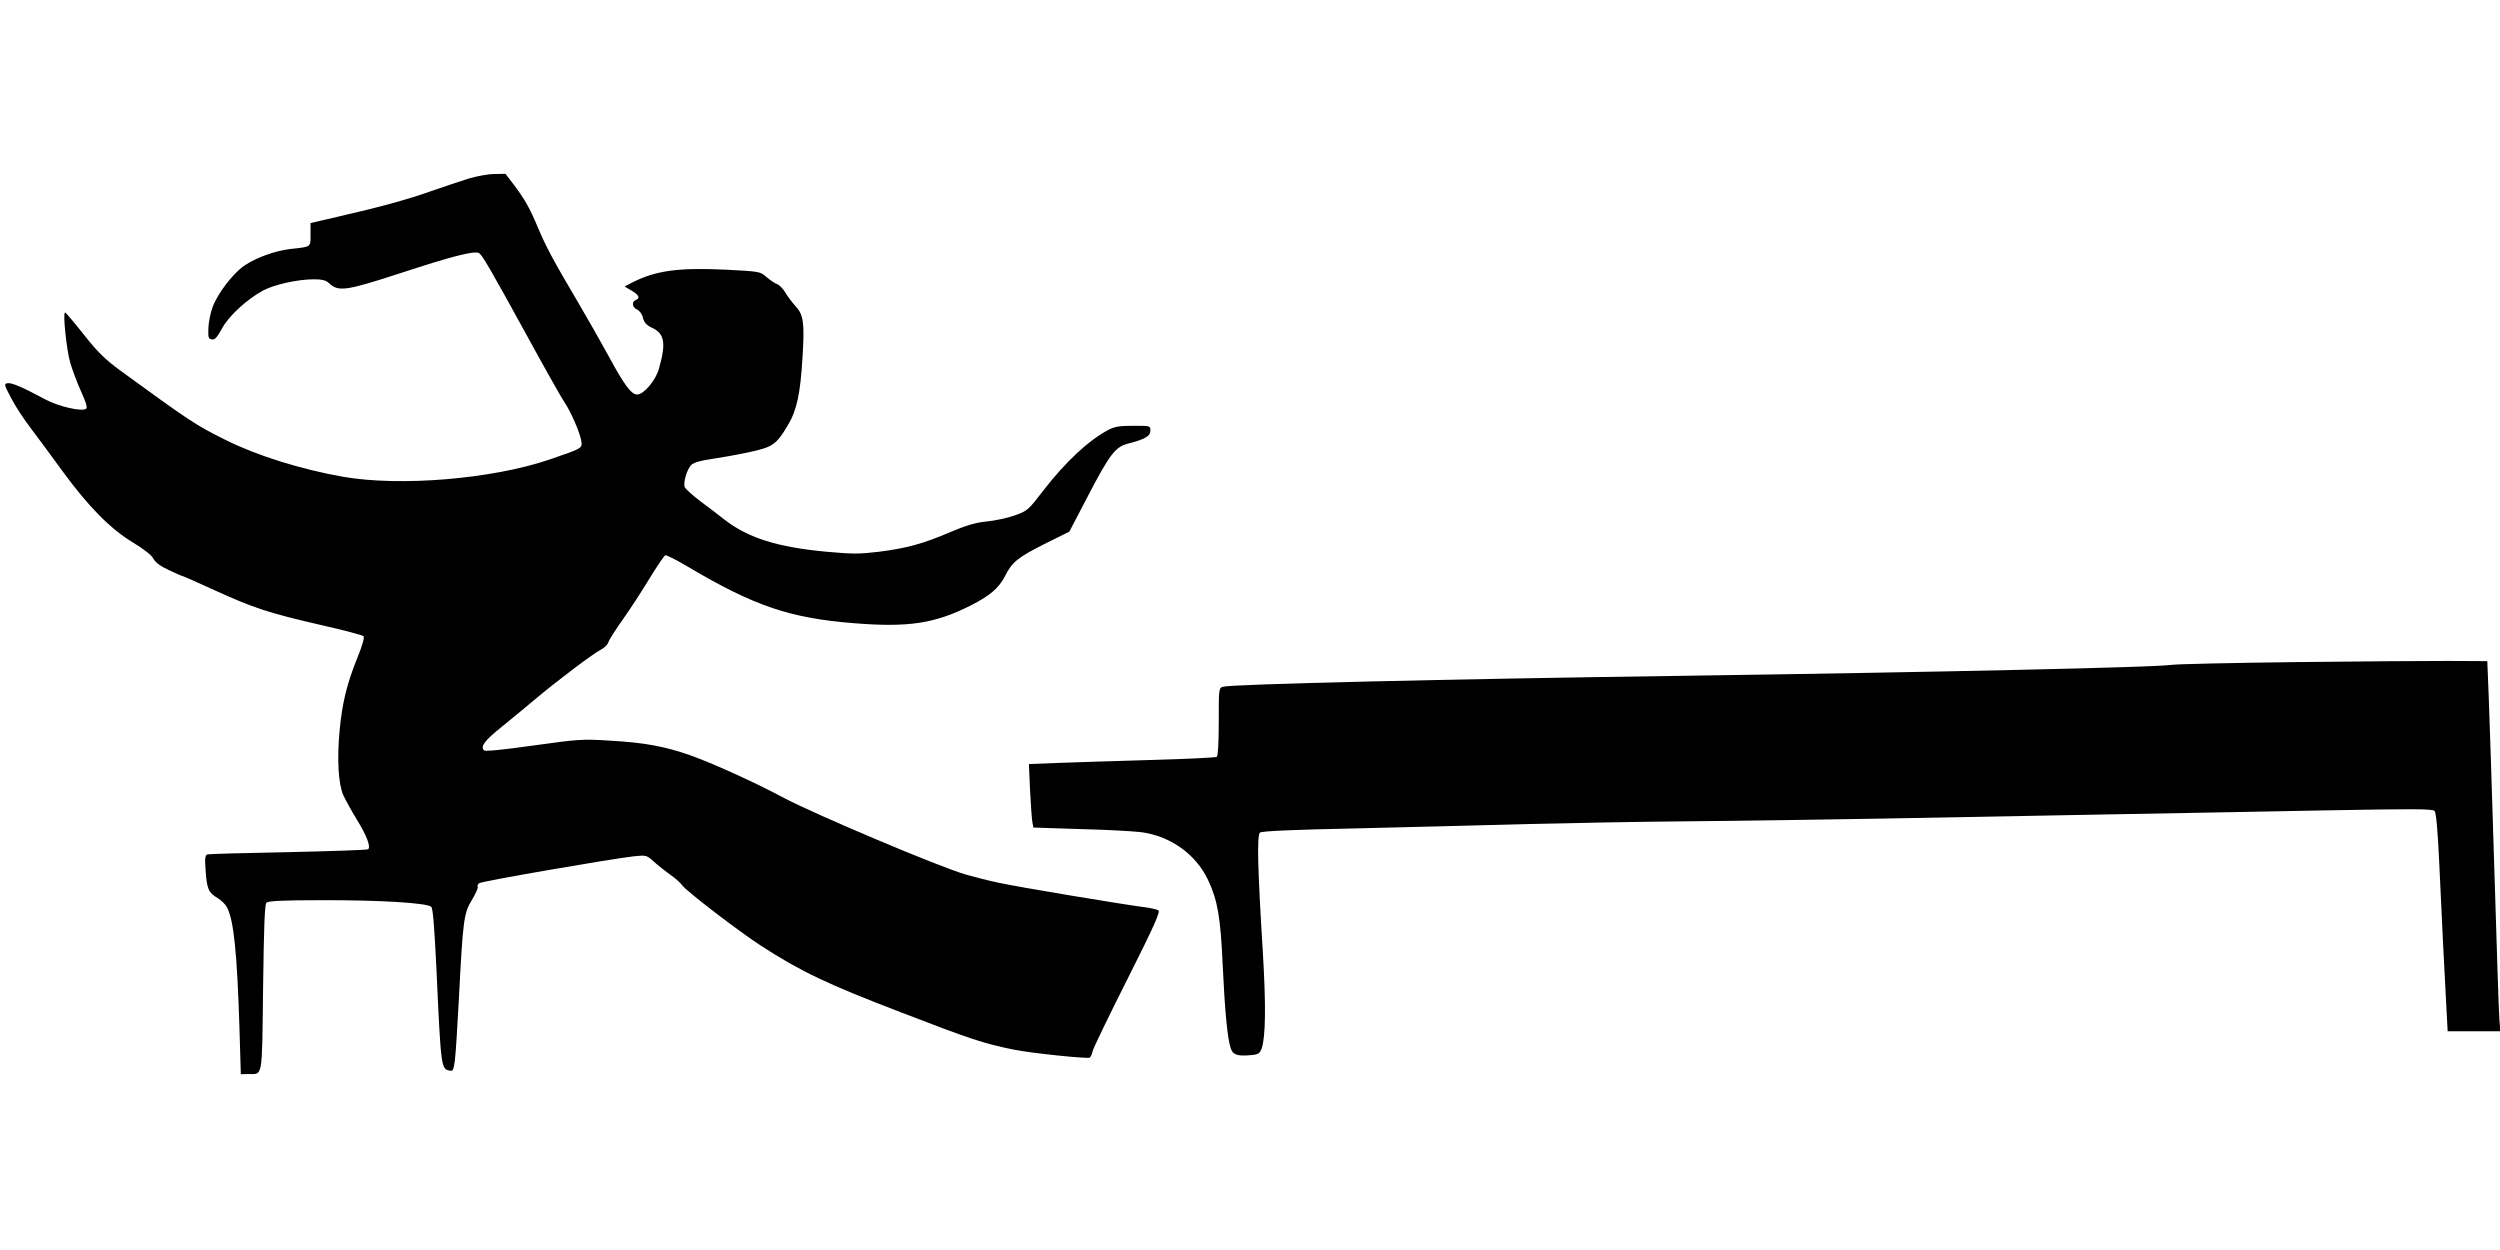
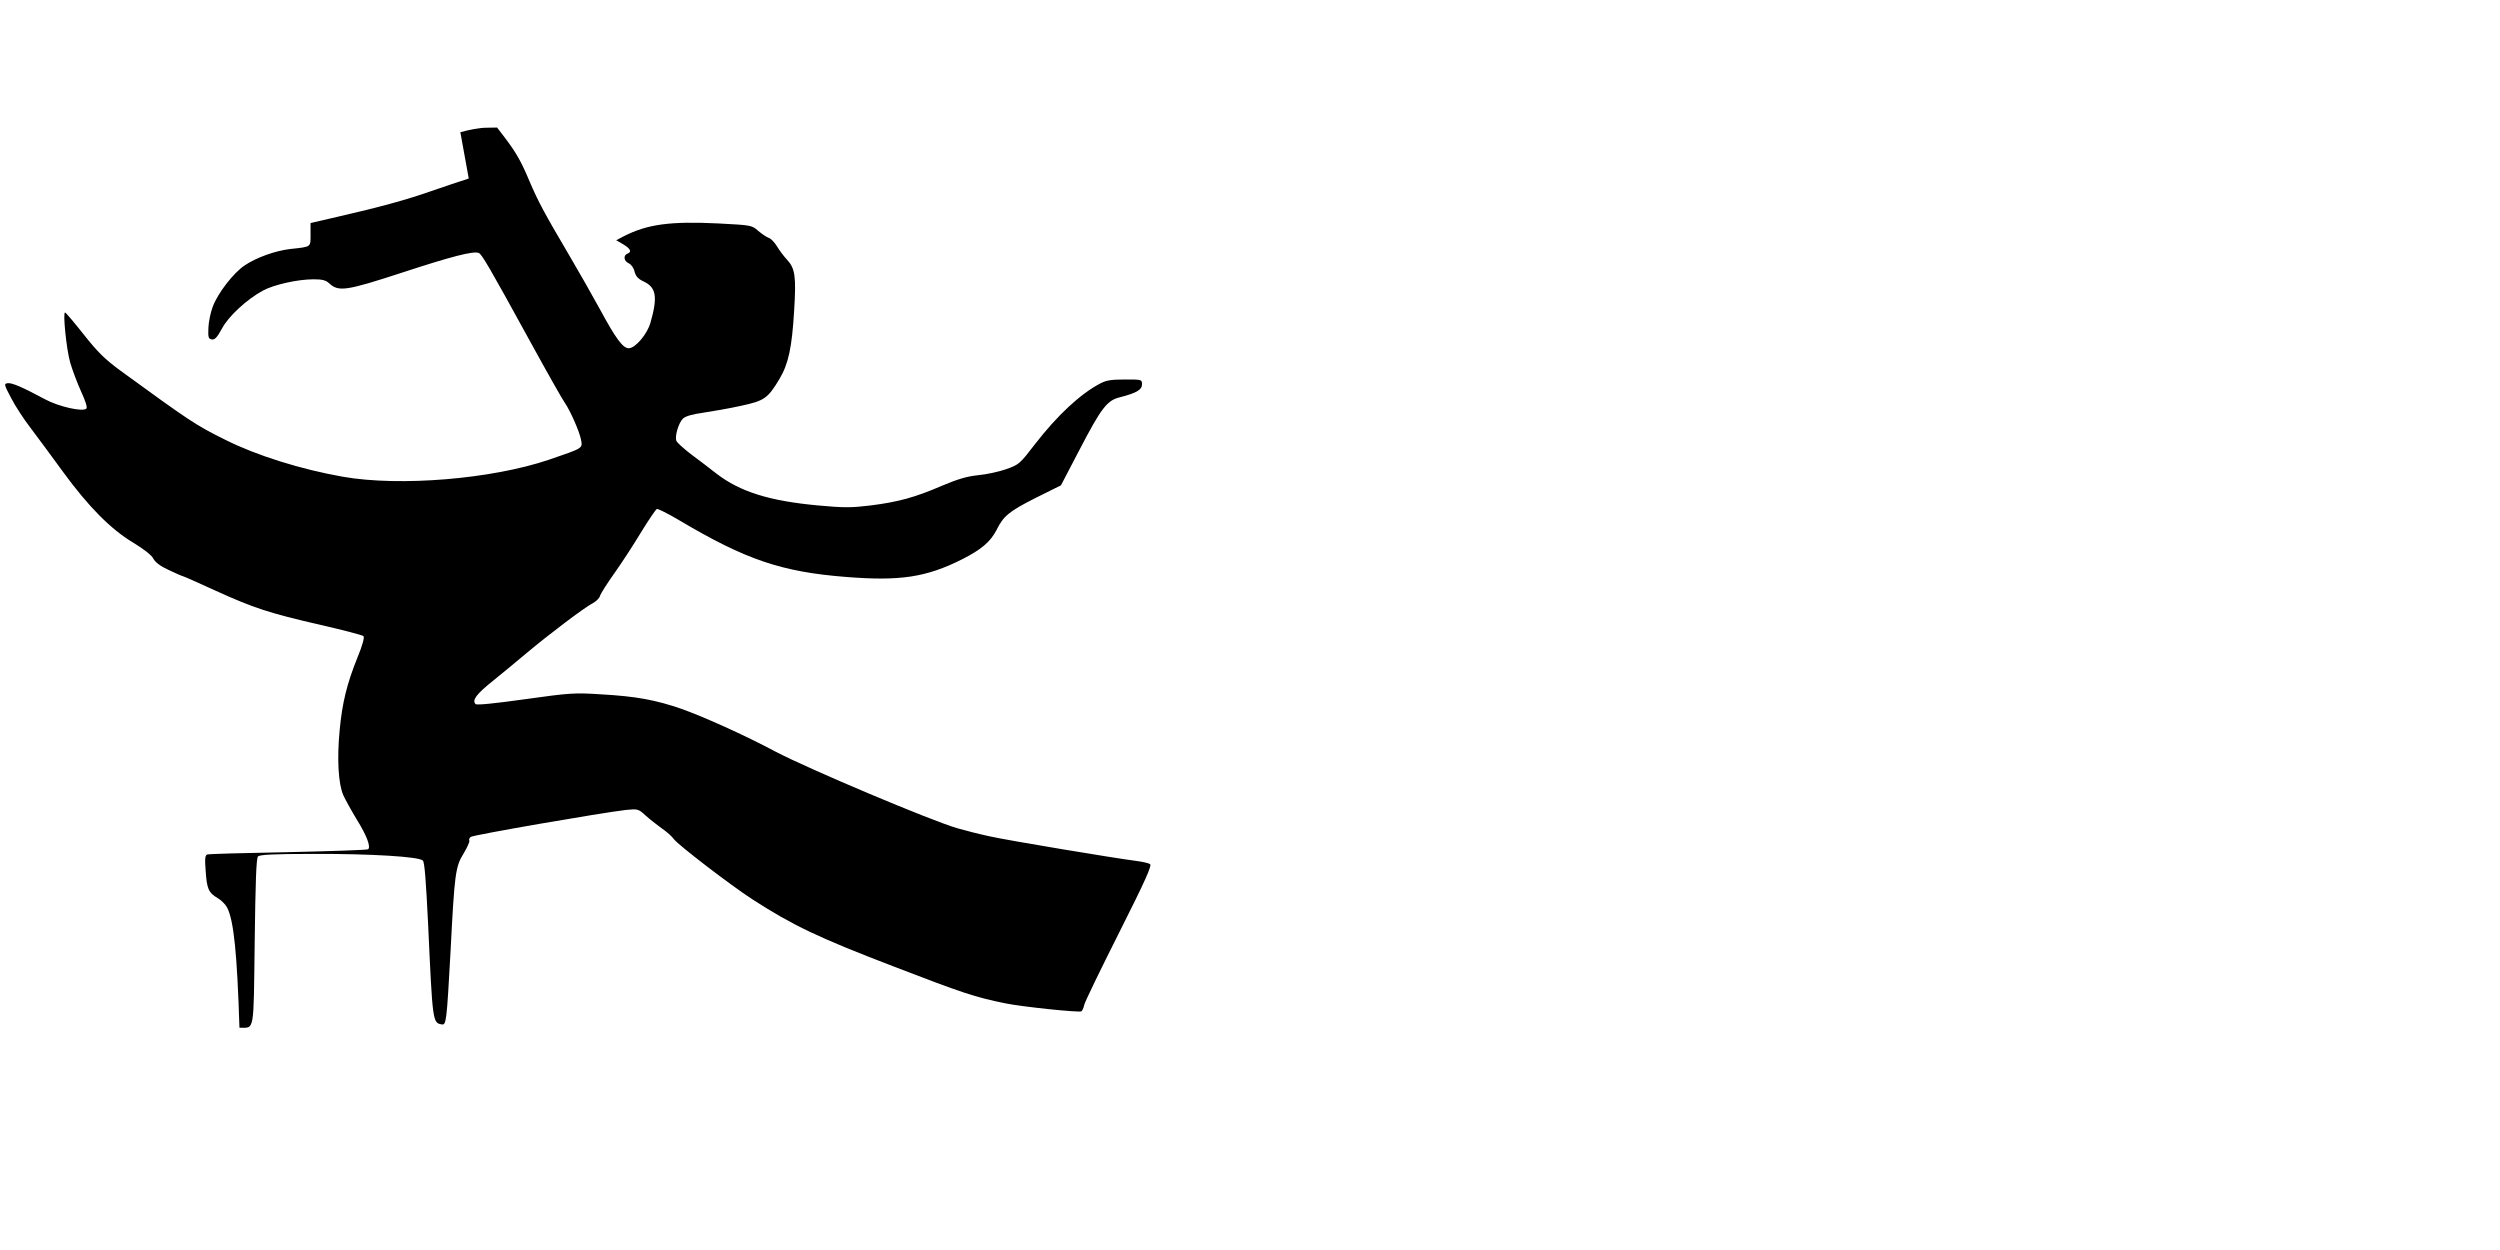
<svg xmlns="http://www.w3.org/2000/svg" version="1.0" width="1280pt" height="640pt" viewBox="0 0 1280 640" preserveAspectRatio="xMidYMid meet">
  <g transform="translate(0,640) scale(0.1,-0.1)" fill="#000000" stroke="none">
-     <path d="M2400 5486 c-41 -13 -127 -42 -191 -64 -124 -44 -263 -82 -481 -132 l-138 -32 0 -59 c0 -66 5 -62 -105 -74 -76 -9 -174 -44 -234 -85 -57 -39 -136 -141 -162 -211 -11 -29 -21 -78 -22 -108 -2 -49 0 -56 18 -59 15 -2 27 11 51 55 33 63 127 150 210 195 57 31 179 58 260 58 45 0 63 -5 80 -21 47 -44 87 -38 369 54 256 84 369 113 396 102 16 -7 50 -64 261 -449 87 -159 168 -302 179 -317 28 -40 76 -148 84 -191 8 -44 13 -41 -165 -102 -293 -99 -763 -138 -1054 -87 -216 38 -442 109 -600 188 -157 78 -180 94 -539 355 -79 58 -116 94 -188 185 -49 62 -92 113 -96 113 -12 0 7 -187 26 -255 11 -38 36 -105 56 -149 24 -52 33 -82 27 -88 -18 -18 -142 10 -212 48 -119 64 -170 85 -191 82 -19 -3 -19 -6 18 -76 21 -41 66 -110 101 -155 34 -45 108 -145 164 -222 130 -178 245 -295 361 -364 54 -33 93 -63 102 -81 10 -19 36 -39 80 -59 36 -17 68 -31 71 -31 3 0 78 -33 167 -74 196 -89 271 -114 540 -176 115 -26 213 -52 218 -57 6 -6 -5 -47 -31 -110 -54 -134 -78 -232 -91 -372 -14 -145 -7 -275 19 -333 11 -24 42 -80 70 -126 50 -81 71 -137 57 -150 -4 -4 -187 -10 -408 -15 -221 -4 -408 -9 -416 -12 -11 -4 -13 -22 -8 -84 6 -92 15 -112 61 -139 19 -11 41 -33 49 -49 34 -66 51 -234 63 -615 l7 -238 36 1 c78 1 72 -35 78 439 4 310 8 428 17 438 9 9 77 13 282 13 298 1 542 -14 562 -34 9 -9 16 -104 27 -327 23 -501 23 -504 70 -512 23 -4 25 14 45 377 20 394 25 431 66 497 19 32 33 62 30 67 -3 5 0 13 7 19 12 10 672 124 794 138 61 6 64 6 101 -28 21 -19 58 -48 83 -66 25 -17 53 -42 62 -55 18 -27 290 -236 403 -309 206 -133 338 -196 719 -342 355 -137 422 -159 575 -190 87 -18 378 -48 390 -41 4 3 11 17 14 32 3 16 84 182 179 371 137 272 169 345 158 351 -8 5 -39 12 -70 16 -110 14 -658 105 -751 126 -52 11 -126 30 -164 41 -136 39 -763 304 -931 392 -157 84 -373 181 -484 220 -130 45 -231 64 -411 74 -137 9 -159 7 -389 -25 -157 -22 -247 -31 -253 -25 -20 20 5 52 90 120 48 39 125 102 172 142 112 94 297 234 337 254 17 9 35 26 38 38 4 13 38 66 75 118 37 52 98 146 136 209 38 62 74 115 80 118 6 2 58 -24 115 -58 339 -201 522 -264 854 -290 276 -22 411 -2 595 91 97 49 144 89 175 149 36 73 65 96 201 165 l129 64 95 182 c112 215 141 253 207 269 85 22 113 38 113 66 0 25 -1 25 -88 25 -70 0 -95 -4 -127 -21 -102 -54 -218 -162 -332 -309 -79 -103 -83 -106 -148 -129 -36 -13 -101 -27 -144 -31 -58 -6 -104 -20 -185 -54 -139 -60 -224 -83 -366 -101 -99 -12 -136 -12 -267 0 -251 23 -401 70 -523 164 -30 24 -87 67 -126 96 -39 30 -74 61 -78 71 -9 23 11 91 33 113 13 13 47 23 105 31 47 7 133 22 192 35 121 26 138 38 198 138 46 77 64 162 75 350 11 175 5 216 -37 261 -16 17 -39 48 -51 68 -12 20 -31 40 -42 43 -11 4 -35 20 -54 36 -33 29 -34 29 -204 38 -247 12 -364 -4 -485 -66 l-38 -20 36 -21 c38 -23 45 -39 21 -48 -22 -9 -18 -38 7 -49 13 -6 26 -24 30 -43 6 -23 18 -37 46 -50 65 -30 73 -79 36 -209 -16 -60 -78 -133 -112 -133 -30 0 -67 51 -146 197 -38 70 -111 198 -161 283 -125 212 -156 270 -201 375 -42 101 -68 146 -126 223 l-40 52 -57 -1 c-31 0 -90 -11 -131 -23z" />
-     <path d="M11750 3010 c-322 -4 -605 -10 -630 -14 -92 -13 -1175 -37 -2495 -56 -1231 -17 -2321 -43 -2362 -56 -23 -6 -23 -9 -23 -180 0 -110 -4 -175 -10 -179 -6 -4 -156 -11 -333 -16 -177 -5 -391 -12 -476 -15 l-153 -6 6 -137 c4 -75 9 -148 12 -162 l5 -26 242 -8 c133 -3 274 -11 312 -16 148 -20 278 -113 340 -244 49 -104 64 -189 75 -433 11 -233 24 -378 41 -428 11 -35 34 -43 106 -36 36 3 43 8 53 35 20 58 22 220 6 487 -27 435 -31 603 -15 617 10 8 166 15 509 22 272 7 662 16 865 22 204 5 575 12 826 14 251 2 699 9 995 14 297 6 807 15 1134 21 327 6 838 15 1134 21 441 8 541 8 551 -3 8 -9 16 -98 24 -268 12 -262 26 -549 37 -747 l6 -113 135 0 135 0 -5 58 c-3 31 -14 379 -26 772 -12 393 -25 794 -29 890 l-7 175 -200 1 c-110 0 -463 -2 -785 -6z" />
+     <path d="M2400 5486 c-41 -13 -127 -42 -191 -64 -124 -44 -263 -82 -481 -132 l-138 -32 0 -59 c0 -66 5 -62 -105 -74 -76 -9 -174 -44 -234 -85 -57 -39 -136 -141 -162 -211 -11 -29 -21 -78 -22 -108 -2 -49 0 -56 18 -59 15 -2 27 11 51 55 33 63 127 150 210 195 57 31 179 58 260 58 45 0 63 -5 80 -21 47 -44 87 -38 369 54 256 84 369 113 396 102 16 -7 50 -64 261 -449 87 -159 168 -302 179 -317 28 -40 76 -148 84 -191 8 -44 13 -41 -165 -102 -293 -99 -763 -138 -1054 -87 -216 38 -442 109 -600 188 -157 78 -180 94 -539 355 -79 58 -116 94 -188 185 -49 62 -92 113 -96 113 -12 0 7 -187 26 -255 11 -38 36 -105 56 -149 24 -52 33 -82 27 -88 -18 -18 -142 10 -212 48 -119 64 -170 85 -191 82 -19 -3 -19 -6 18 -76 21 -41 66 -110 101 -155 34 -45 108 -145 164 -222 130 -178 245 -295 361 -364 54 -33 93 -63 102 -81 10 -19 36 -39 80 -59 36 -17 68 -31 71 -31 3 0 78 -33 167 -74 196 -89 271 -114 540 -176 115 -26 213 -52 218 -57 6 -6 -5 -47 -31 -110 -54 -134 -78 -232 -91 -372 -14 -145 -7 -275 19 -333 11 -24 42 -80 70 -126 50 -81 71 -137 57 -150 -4 -4 -187 -10 -408 -15 -221 -4 -408 -9 -416 -12 -11 -4 -13 -22 -8 -84 6 -92 15 -112 61 -139 19 -11 41 -33 49 -49 34 -66 51 -234 63 -615 c78 1 72 -35 78 439 4 310 8 428 17 438 9 9 77 13 282 13 298 1 542 -14 562 -34 9 -9 16 -104 27 -327 23 -501 23 -504 70 -512 23 -4 25 14 45 377 20 394 25 431 66 497 19 32 33 62 30 67 -3 5 0 13 7 19 12 10 672 124 794 138 61 6 64 6 101 -28 21 -19 58 -48 83 -66 25 -17 53 -42 62 -55 18 -27 290 -236 403 -309 206 -133 338 -196 719 -342 355 -137 422 -159 575 -190 87 -18 378 -48 390 -41 4 3 11 17 14 32 3 16 84 182 179 371 137 272 169 345 158 351 -8 5 -39 12 -70 16 -110 14 -658 105 -751 126 -52 11 -126 30 -164 41 -136 39 -763 304 -931 392 -157 84 -373 181 -484 220 -130 45 -231 64 -411 74 -137 9 -159 7 -389 -25 -157 -22 -247 -31 -253 -25 -20 20 5 52 90 120 48 39 125 102 172 142 112 94 297 234 337 254 17 9 35 26 38 38 4 13 38 66 75 118 37 52 98 146 136 209 38 62 74 115 80 118 6 2 58 -24 115 -58 339 -201 522 -264 854 -290 276 -22 411 -2 595 91 97 49 144 89 175 149 36 73 65 96 201 165 l129 64 95 182 c112 215 141 253 207 269 85 22 113 38 113 66 0 25 -1 25 -88 25 -70 0 -95 -4 -127 -21 -102 -54 -218 -162 -332 -309 -79 -103 -83 -106 -148 -129 -36 -13 -101 -27 -144 -31 -58 -6 -104 -20 -185 -54 -139 -60 -224 -83 -366 -101 -99 -12 -136 -12 -267 0 -251 23 -401 70 -523 164 -30 24 -87 67 -126 96 -39 30 -74 61 -78 71 -9 23 11 91 33 113 13 13 47 23 105 31 47 7 133 22 192 35 121 26 138 38 198 138 46 77 64 162 75 350 11 175 5 216 -37 261 -16 17 -39 48 -51 68 -12 20 -31 40 -42 43 -11 4 -35 20 -54 36 -33 29 -34 29 -204 38 -247 12 -364 -4 -485 -66 l-38 -20 36 -21 c38 -23 45 -39 21 -48 -22 -9 -18 -38 7 -49 13 -6 26 -24 30 -43 6 -23 18 -37 46 -50 65 -30 73 -79 36 -209 -16 -60 -78 -133 -112 -133 -30 0 -67 51 -146 197 -38 70 -111 198 -161 283 -125 212 -156 270 -201 375 -42 101 -68 146 -126 223 l-40 52 -57 -1 c-31 0 -90 -11 -131 -23z" />
  </g>
</svg>